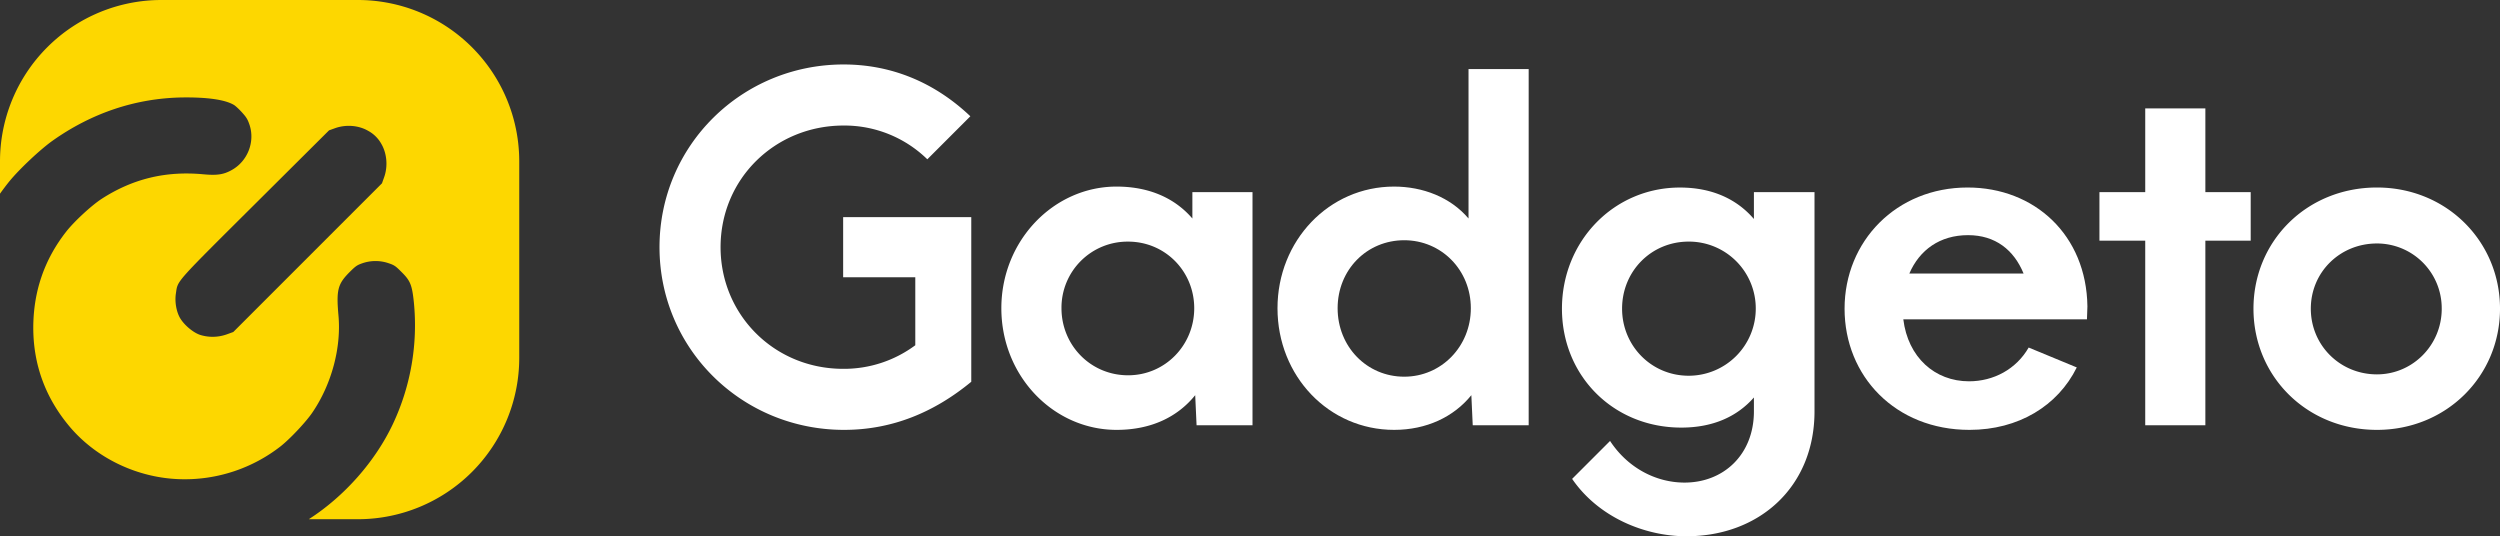
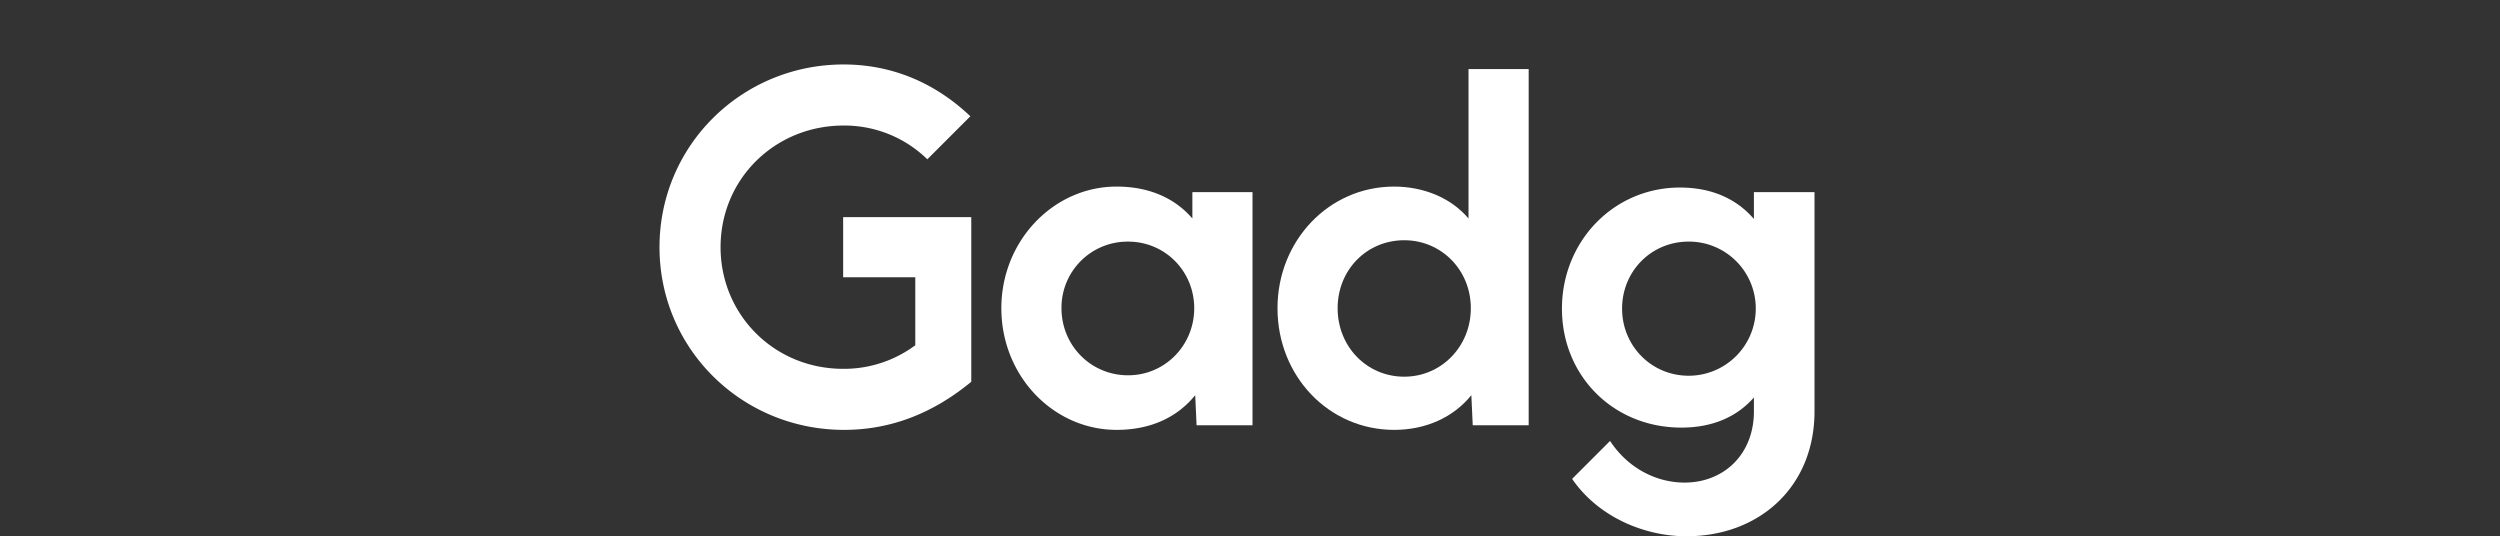
<svg xmlns="http://www.w3.org/2000/svg" id="Layer_1" data-name="Layer 1" viewBox="0 0 2324.06 498.52">
  <rect x="0" y="0" width="2324.06" height="498.52" fill="#333333" stroke="none" />
  <defs>
    <style>.cls-1{fill:#fdd700;}.cls-2{fill:#ffffff;}</style>
  </defs>
-   <path class="cls-1" d="M398.56,14.82H215.91a150,150,0,0,0-150,150v30.06c3-4.15,6-8.21,9.26-12.15,9.2-11.11,28.23-29,39.47-37,36.49-25.88,77.35-39.54,120.3-40.31,23.45-.33,39.91,2,48.23,6.83,1.41.77,4.74,3.83,7.54,6.89,4.21,4.61,5.42,6.59,7.14,11.65,5.34,15.88-1.77,34-16.6,42.15-7.51,4.2-13.67,5.11-26.74,3.87-34.79-3.15-65.19,4.25-94,22.8-9.51,6.18-25.57,21-33,30.48C107.18,256,97,285.59,96.85,319c-.1,34.22,11,65,33.17,91.67,25.22,30.36,64.57,49,105,49.66a144.89,144.89,0,0,0,92-30.8c8.86-7.08,23.59-22.69,29.51-31.56,17.65-26.07,26.66-59.75,24.06-89.48-2.16-24-.74-29.54,10.07-40.47,5.59-5.59,7.06-6.69,11.62-8.3a37.54,37.54,0,0,1,24.29-.4c6,2,6.85,2.6,12.79,8.55,8.05,8,9.64,11.95,11.32,28.29a215.61,215.61,0,0,1-19.39,112.54c-16.54,35.21-45.49,67.76-78.32,88.79h45.64a150,150,0,0,0,150-150V164.82A150,150,0,0,0,398.56,14.82Zm24.37,165L421,185.23l-69.12,69.11-69.11,69.12-6.42,2.32a39,39,0,0,1-24.48.34c-6.4-2.16-14.46-8.93-18.34-15.26-3.64-5.95-5.34-15.49-4.1-23.25,1.9-12.38-2-7.95,74.67-84.26L371.79,136l5.39-1.94c10.08-3.68,22-2.82,30.89,2.34a30.77,30.77,0,0,1,12.39,12.26C425.69,157.66,426.61,169.76,422.93,179.84Z" transform="translate(-65.91 -14.82)" />
  <path class="cls-2" d="M679,244.6C679,150,755.56,74.75,850.16,74.75c43.42,0,83.84,15.91,117.81,48.16l-40,40a110.28,110.28,0,0,0-77.82-31.39c-63.64,0-114.38,49.45-114.38,113.09,0,62.77,49.88,113.08,113.94,113.08a110.93,110.93,0,0,0,67.08-21.93v-63.2H849.72v-55.9H968.83V369.72c-34.4,28.38-73.53,44.72-118.25,44.72C755.56,414.44,679,339.19,679,244.6Z" transform="translate(-65.91 -14.82)" />
  <path class="cls-2" d="M996.79,301.36c0-62.78,48.59-113.09,107.07-113.09,31,0,54.6,11.18,70.51,29.67V193.43h55.9V410.14h-52L1177,382.19c-16.34,20.21-40.85,32.25-73.09,32.25C1045.38,414.44,996.79,364.56,996.79,301.36Zm179.3,0c0-34.4-27.09-61.92-61.48-61.92a61.39,61.39,0,0,0-61.92,61.92c0,34.39,27.09,62.34,61.92,62.34C1149,363.7,1176.09,335.75,1176.09,301.36Z" transform="translate(-65.91 -14.82)" />
  <path class="cls-2" d="M1253.5,301.36c0-62.78,47.73-113.09,108.36-113.09,26.65,0,52.45,9.89,69.22,29.67V79.05H1487V410.14h-52l-1.29-27.95c-16.34,20.21-41.7,32.25-71.8,32.25C1301.23,414.44,1253.5,364.56,1253.5,301.36Zm179.73,0c0-35.69-27.52-63.21-61.91-63.21-34.83,0-61.92,27.52-61.92,63.21S1336.49,365,1371.32,365C1405.71,365,1433.23,337,1433.23,301.36Z" transform="translate(-65.91 -14.82)" />
  <path class="cls-2" d="M1527.4,460l35.26-35.26c16.34,24.94,42.57,38.7,69.23,38.7,36.55,0,64.5-26.23,64.5-66.22v-12.9c-15.48,17.63-37.84,28-67.51,28-63.21,0-110.94-48.16-110.94-110.51,0-62.77,48.16-112.65,109.65-112.65,30.53,0,53.32,11.18,68.8,29.24V193.43h56.33V397.24c0,70.09-51.17,116.1-119.11,116.1C1594.91,513.34,1551.91,495.71,1527.4,460Zm170.71-158.24a62.12,62.12,0,0,0-62.35-62.34c-34.83,0-61.92,27.52-61.92,62.34,0,34.4,27.09,62.35,61.92,62.35A62.39,62.39,0,0,0,1698.11,301.78Z" transform="translate(-65.91 -14.82)" />
-   <path class="cls-2" d="M2006,311.67H1835.28c4.3,35.26,29.24,57.62,61.06,57.62,22.79,0,43.86-11.18,55.47-31.39l44.72,18.49c-17.63,35.69-54.18,58.05-99.76,58.05-68.8,0-116.1-49.88-116.1-112.66s48.16-112.65,114.38-112.65c62.35,0,110.51,44.29,111.37,110.5Zm-165.12-42.56h106.21c-9-21.93-26.23-35.69-51.6-35.69C1869.25,233.42,1850.33,247.18,1840.87,269.11Z" transform="translate(-65.91 -14.82)" />
-   <path class="cls-2" d="M2060.17,238.58H2017.6V193.43h42.57V115.6h55.9v77.83h42.14v45.15h-42.14V410.14h-55.9Z" transform="translate(-65.91 -14.82)" />
-   <path class="cls-2" d="M2160.79,301.78c0-62.77,49.45-112.65,114.81-112.65,64.5,0,114.38,49.88,114.38,112.65S2340.1,414.44,2275.6,414.44C2210.24,414.44,2160.79,364.56,2160.79,301.78Zm175,0a60.19,60.19,0,0,0-60.2-60.62c-34.4,0-61.49,26.66-61.49,60.62s27.09,61.06,61.49,61.06C2308.71,362.84,2335.8,335.75,2335.8,301.78Z" transform="translate(-65.91 -14.82)" />
</svg>